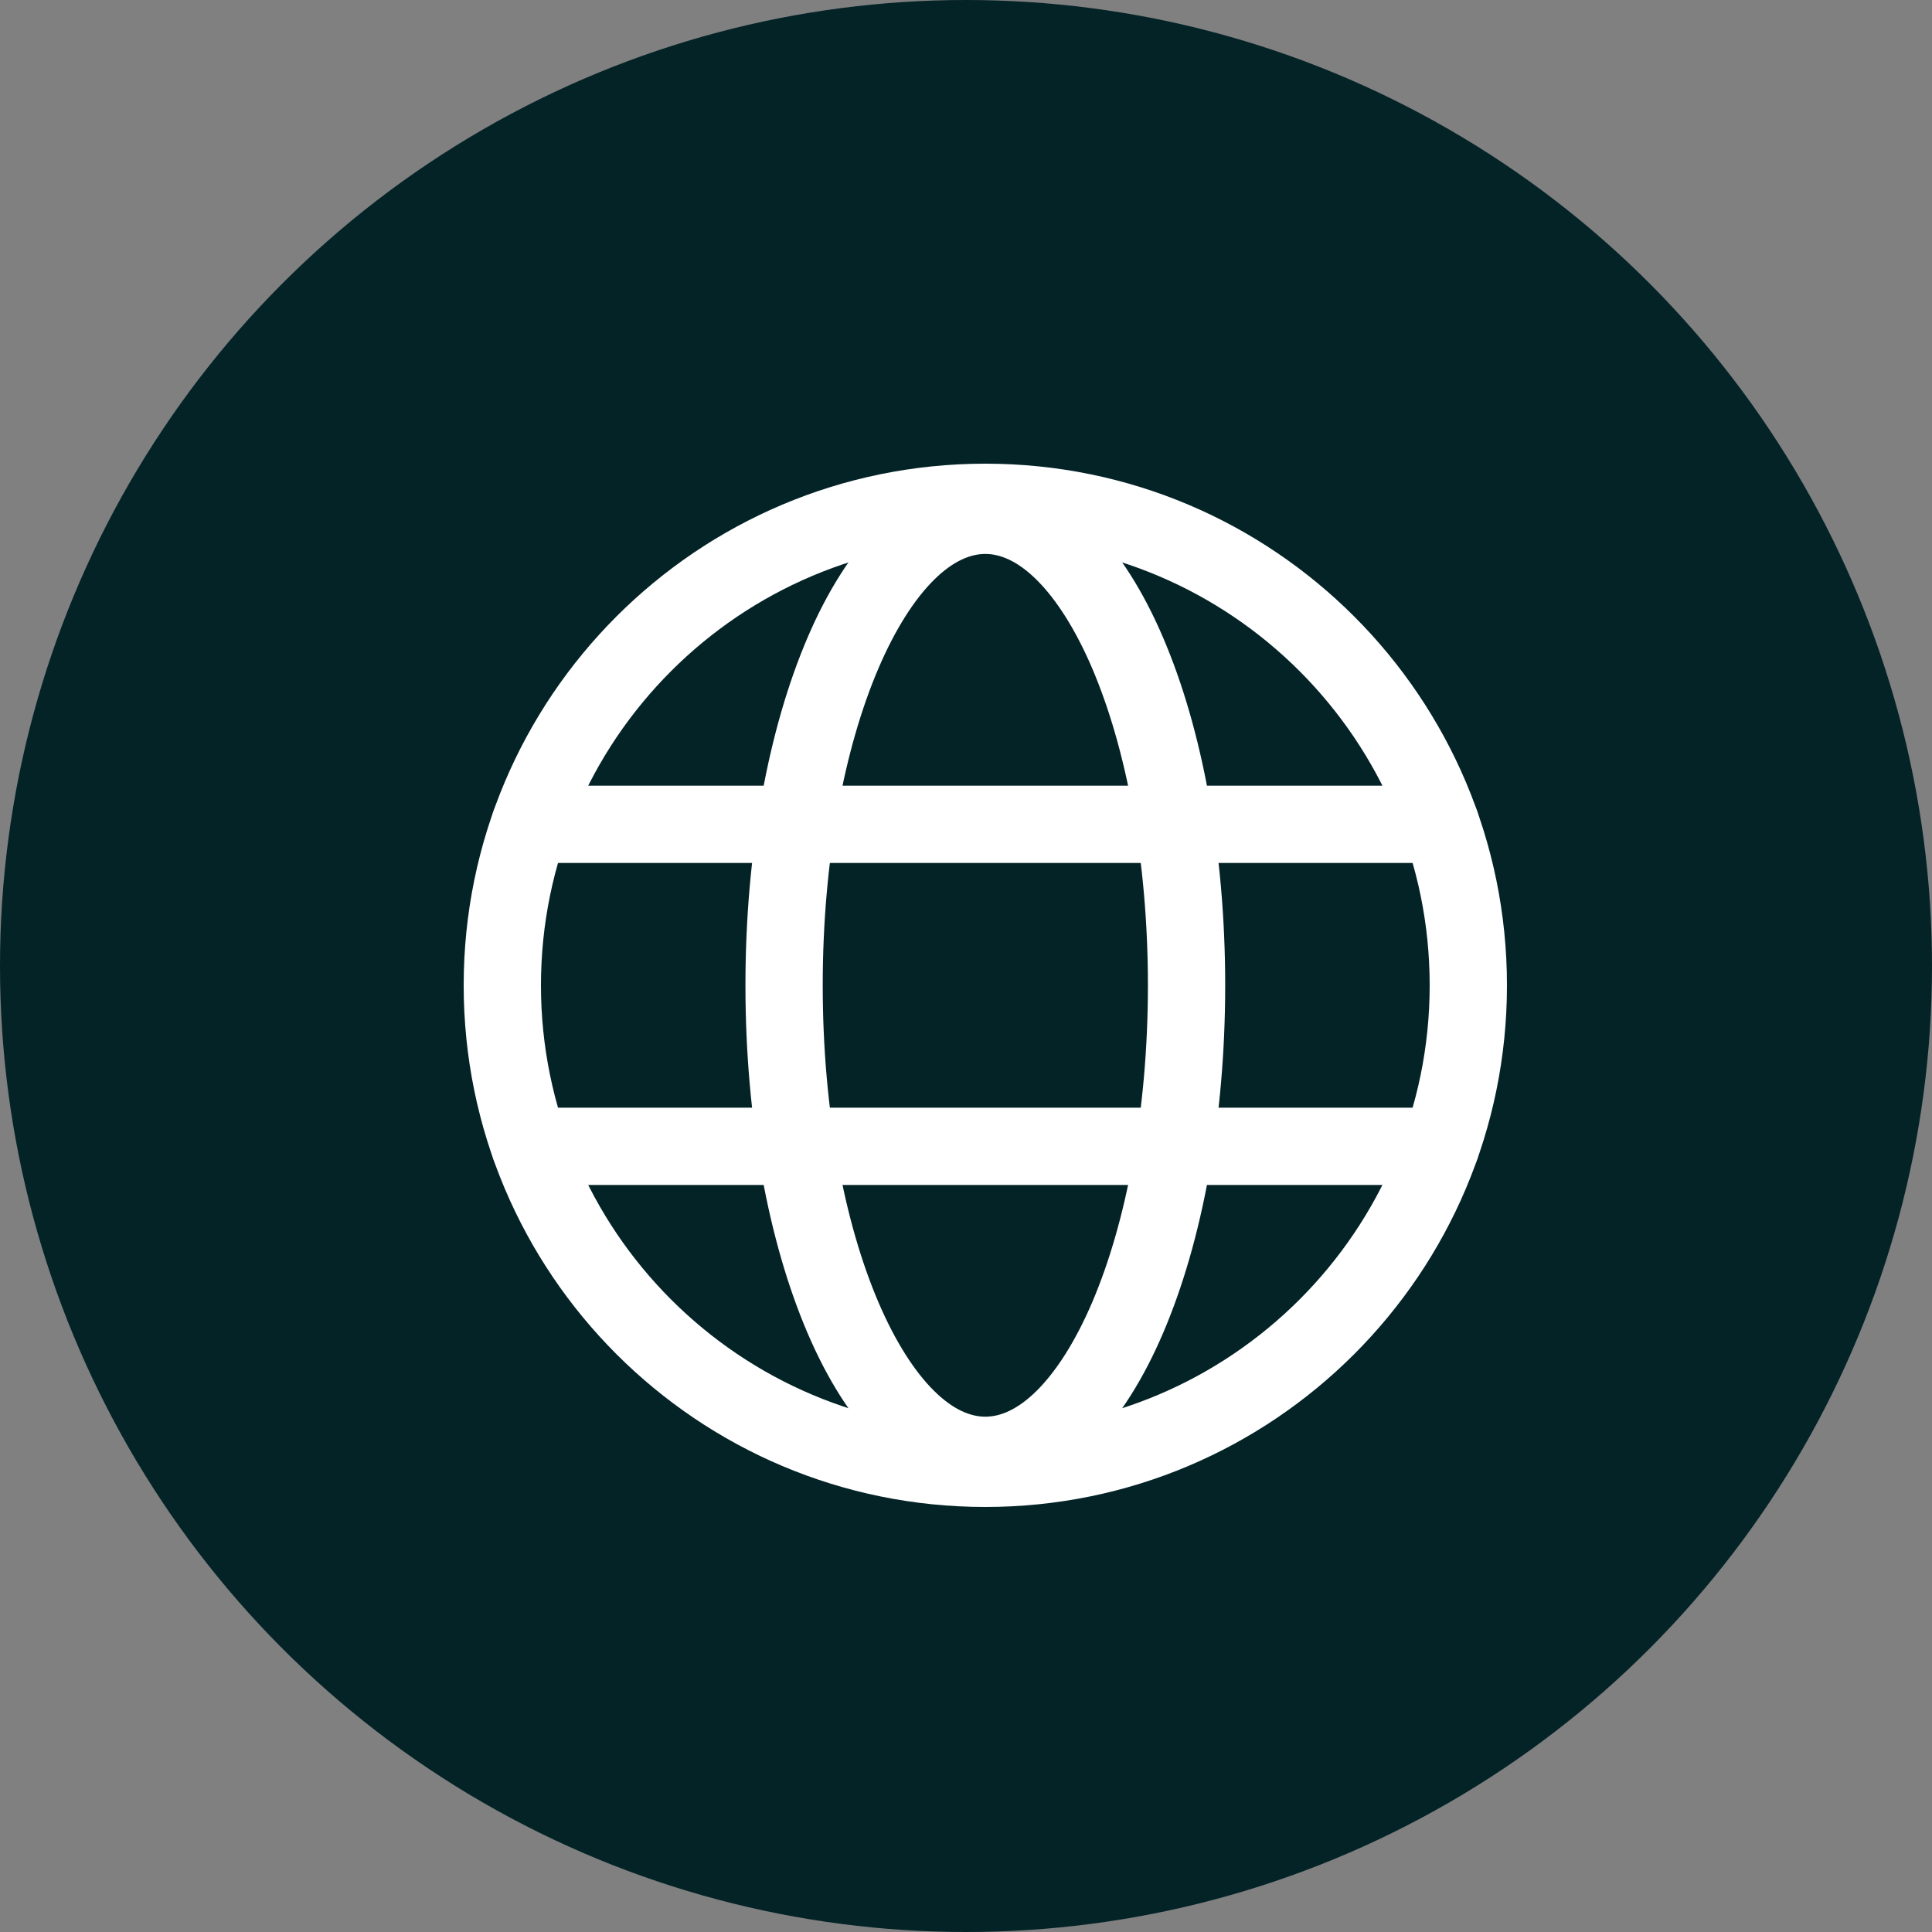
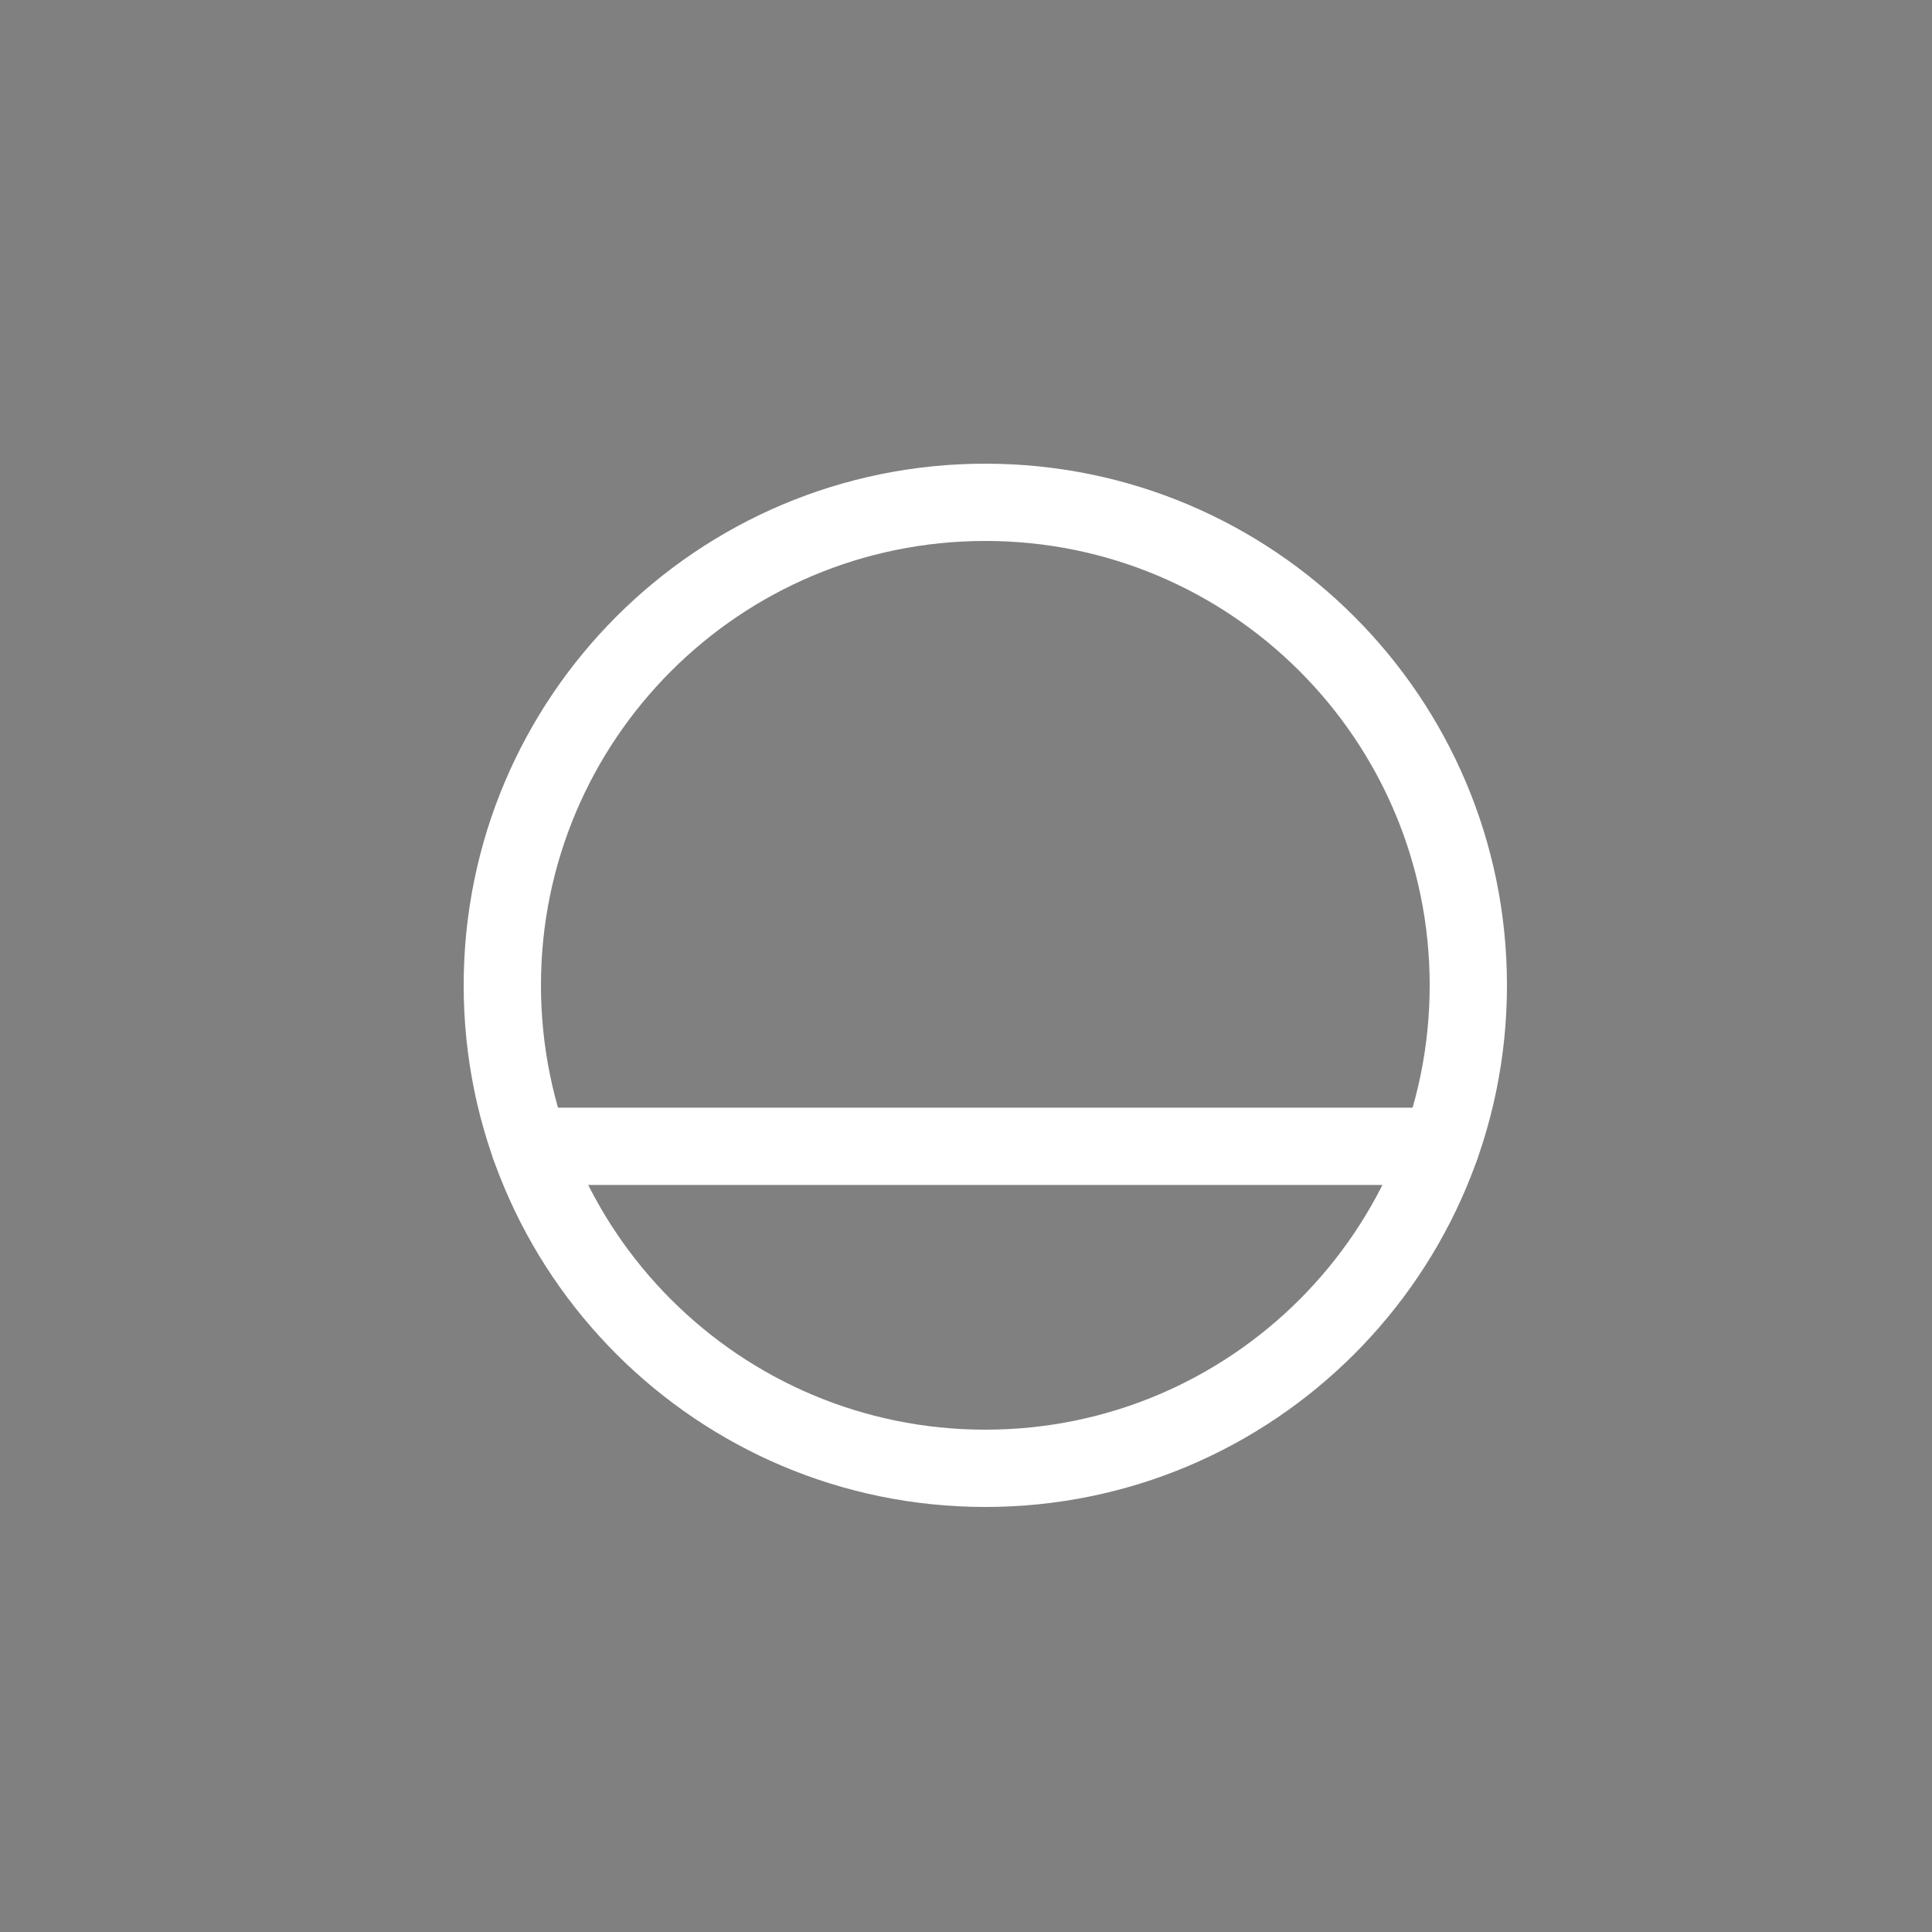
<svg xmlns="http://www.w3.org/2000/svg" width="25" height="25" viewBox="0 0 25 25" fill="none">
  <rect x="0" y="0" width="25" height="25" fill="#808080" stroke="none" />
-   <circle cx="12.5" cy="12.5" r="12.5" fill="#042327" />
  <path fill-rule="evenodd" clip-rule="evenodd" d="M12.75 7C9.574 7 7 9.574 7 12.75C7 15.926 9.574 18.5 12.75 18.5C15.926 18.5 18.5 15.926 18.5 12.75C18.5 9.574 15.926 7 12.75 7ZM6 12.75C6 9.022 9.022 6 12.75 6C16.478 6 19.5 9.022 19.5 12.75C19.5 16.478 16.478 19.5 12.75 19.5C9.022 19.5 6 16.478 6 12.75Z" fill="white" />
-   <path fill-rule="evenodd" clip-rule="evenodd" d="M6.356 10.667C6.356 10.39 6.58 10.167 6.856 10.167H18.644C18.92 10.167 19.144 10.39 19.144 10.667C19.144 10.943 18.92 11.167 18.644 11.167H6.856C6.58 11.167 6.356 10.943 6.356 10.667Z" fill="white" />
  <path fill-rule="evenodd" clip-rule="evenodd" d="M6.356 14.833C6.356 14.557 6.58 14.333 6.856 14.333H18.644C18.92 14.333 19.144 14.557 19.144 14.833C19.144 15.11 18.92 15.333 18.644 15.333H6.856C6.58 15.333 6.356 15.11 6.356 14.833Z" fill="white" />
-   <path fill-rule="evenodd" clip-rule="evenodd" d="M11.368 8.646C10.929 9.671 10.646 11.121 10.646 12.75C10.646 14.379 10.929 15.829 11.368 16.854C11.588 17.367 11.837 17.751 12.088 17.999C12.336 18.244 12.56 18.332 12.75 18.332C12.94 18.332 13.164 18.244 13.412 17.999C13.663 17.751 13.912 17.367 14.132 16.854C14.57 15.829 14.854 14.379 14.854 12.75C14.854 11.121 14.57 9.671 14.132 8.646C13.912 8.133 13.663 7.749 13.412 7.501C13.164 7.256 12.94 7.168 12.75 7.168C12.56 7.168 12.336 7.256 12.088 7.501C11.837 7.749 11.588 8.133 11.368 8.646ZM11.385 6.79C11.759 6.42 12.221 6.168 12.75 6.168C13.279 6.168 13.741 6.42 14.115 6.79C14.487 7.158 14.8 7.665 15.051 8.252C15.555 9.429 15.854 11.019 15.854 12.75C15.854 14.481 15.555 16.071 15.051 17.248C14.8 17.835 14.487 18.342 14.115 18.71C13.741 19.08 13.279 19.332 12.75 19.332C12.221 19.332 11.759 19.08 11.385 18.71C11.013 18.342 10.7 17.835 10.449 17.248C9.945 16.071 9.646 14.481 9.646 12.75C9.646 11.019 9.945 9.429 10.449 8.252C10.7 7.665 11.013 7.158 11.385 6.79Z" fill="white" />
</svg>